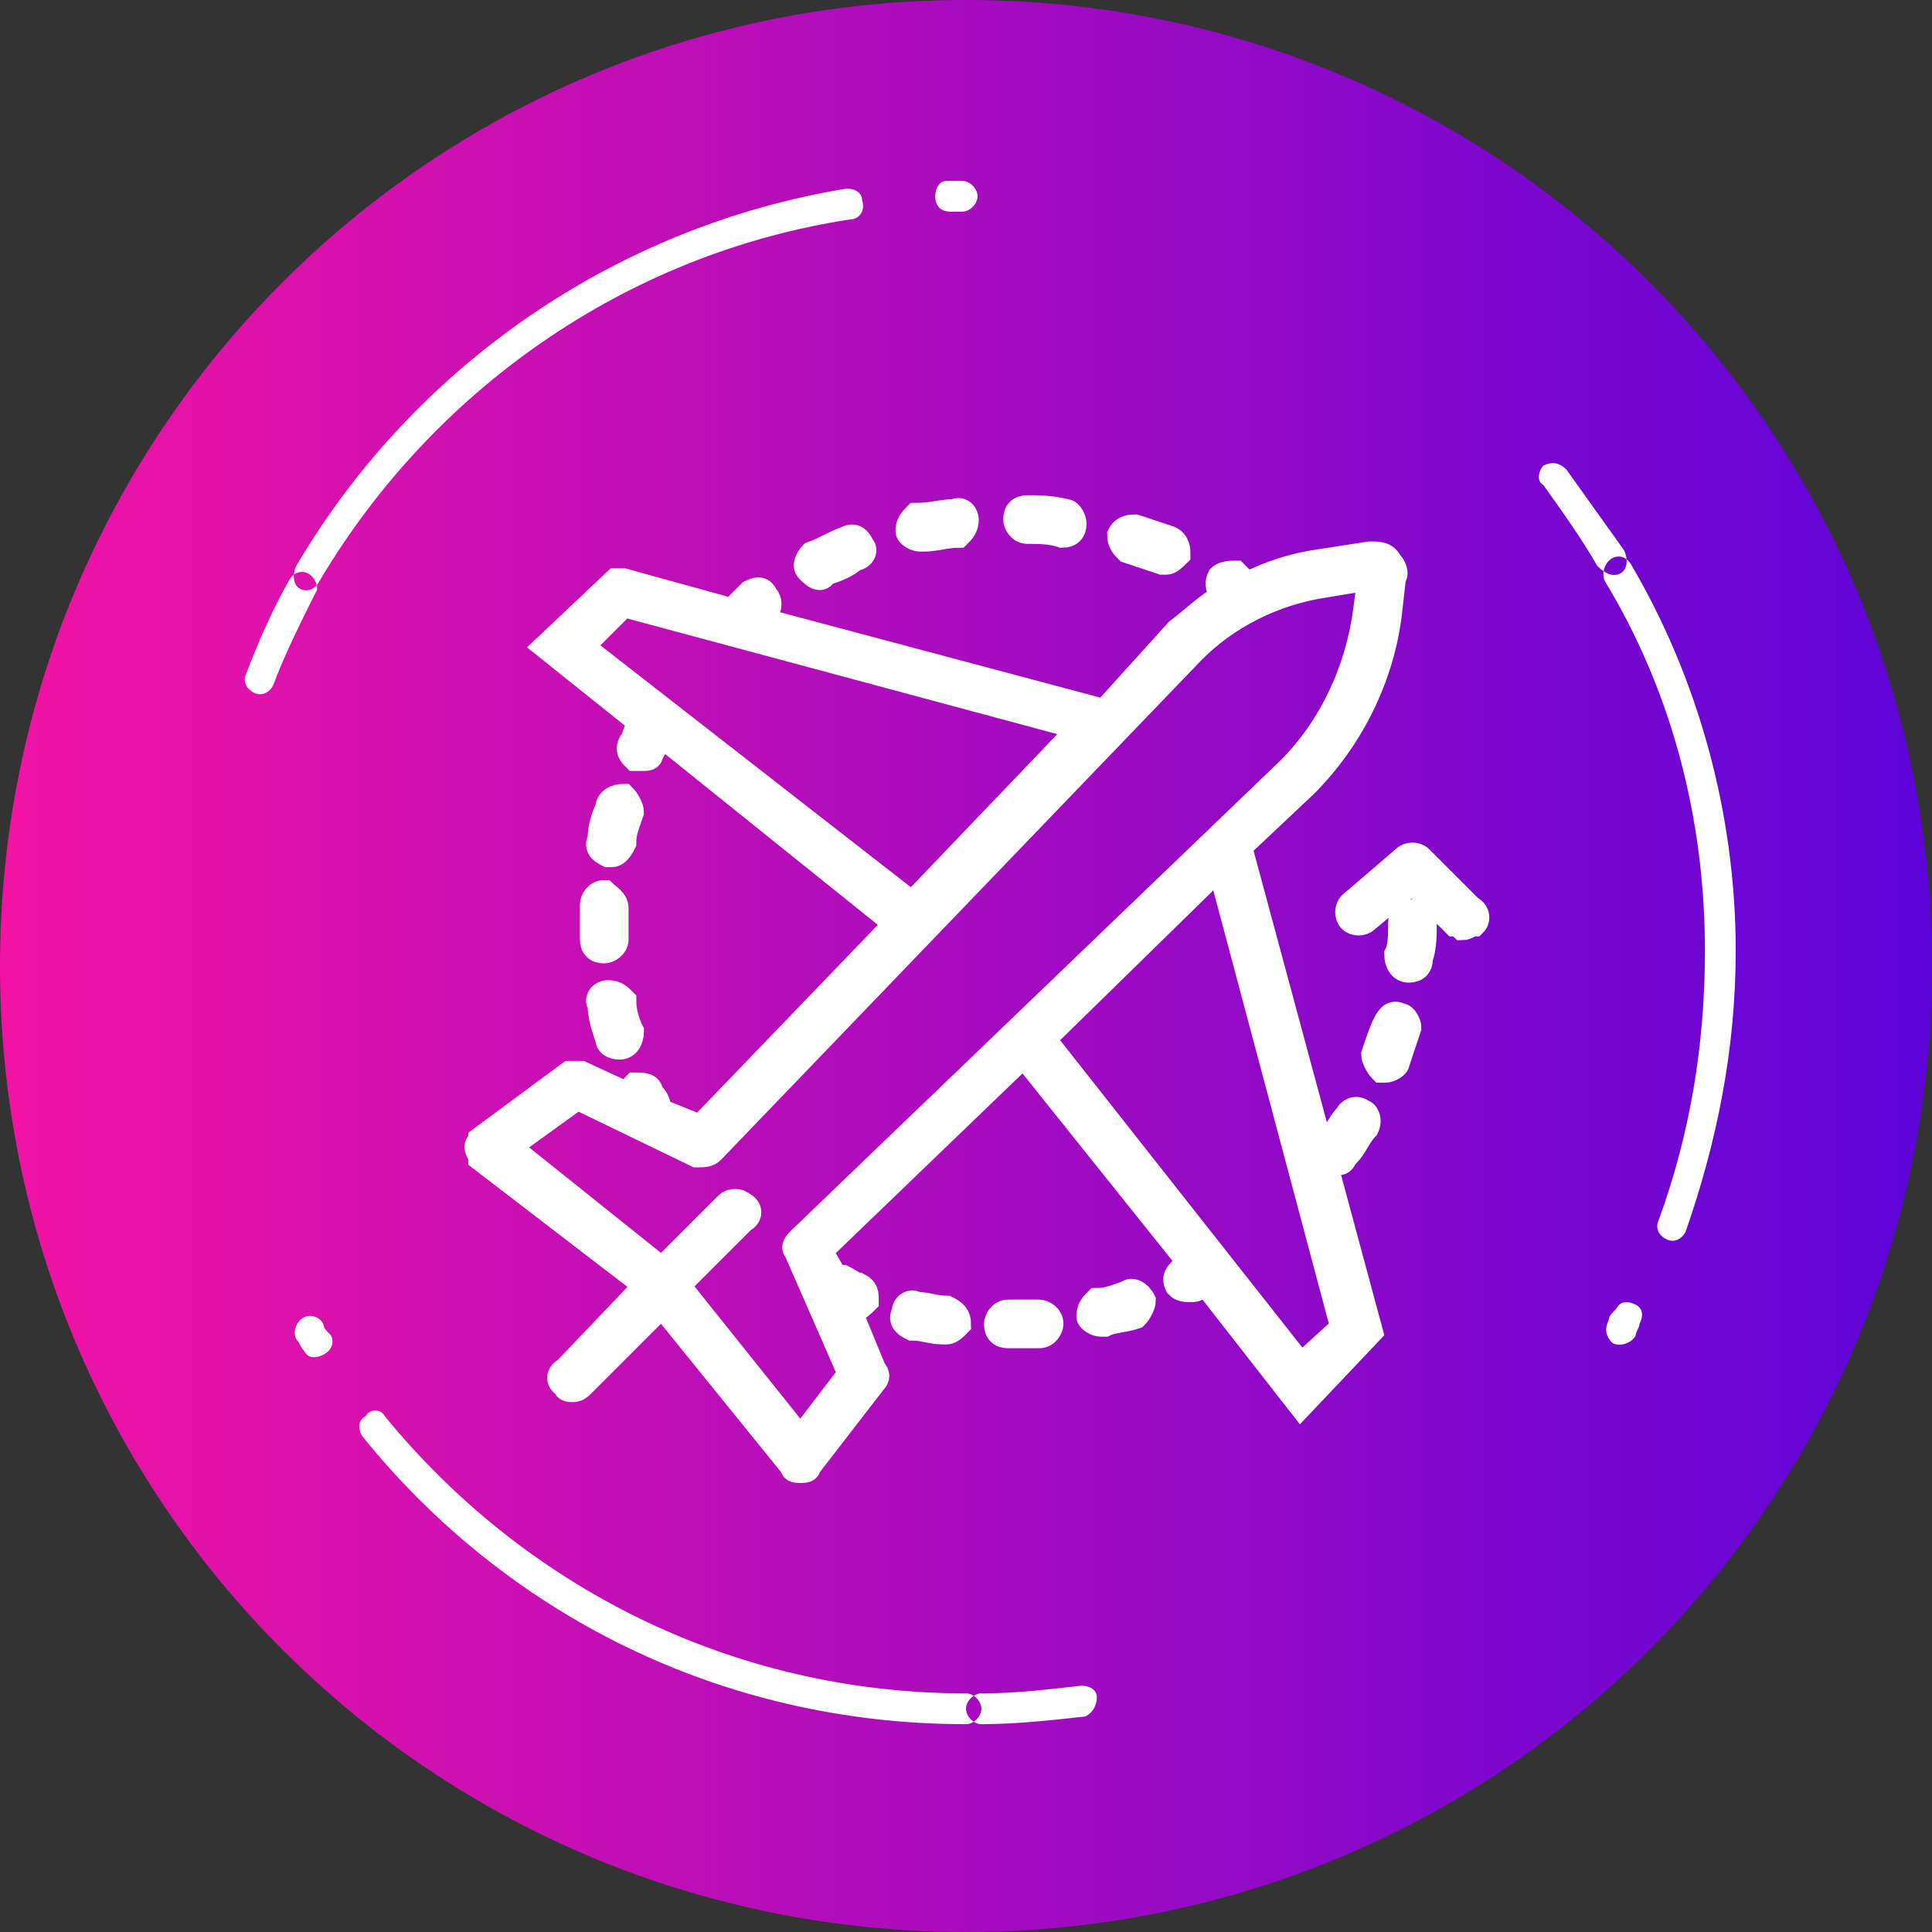
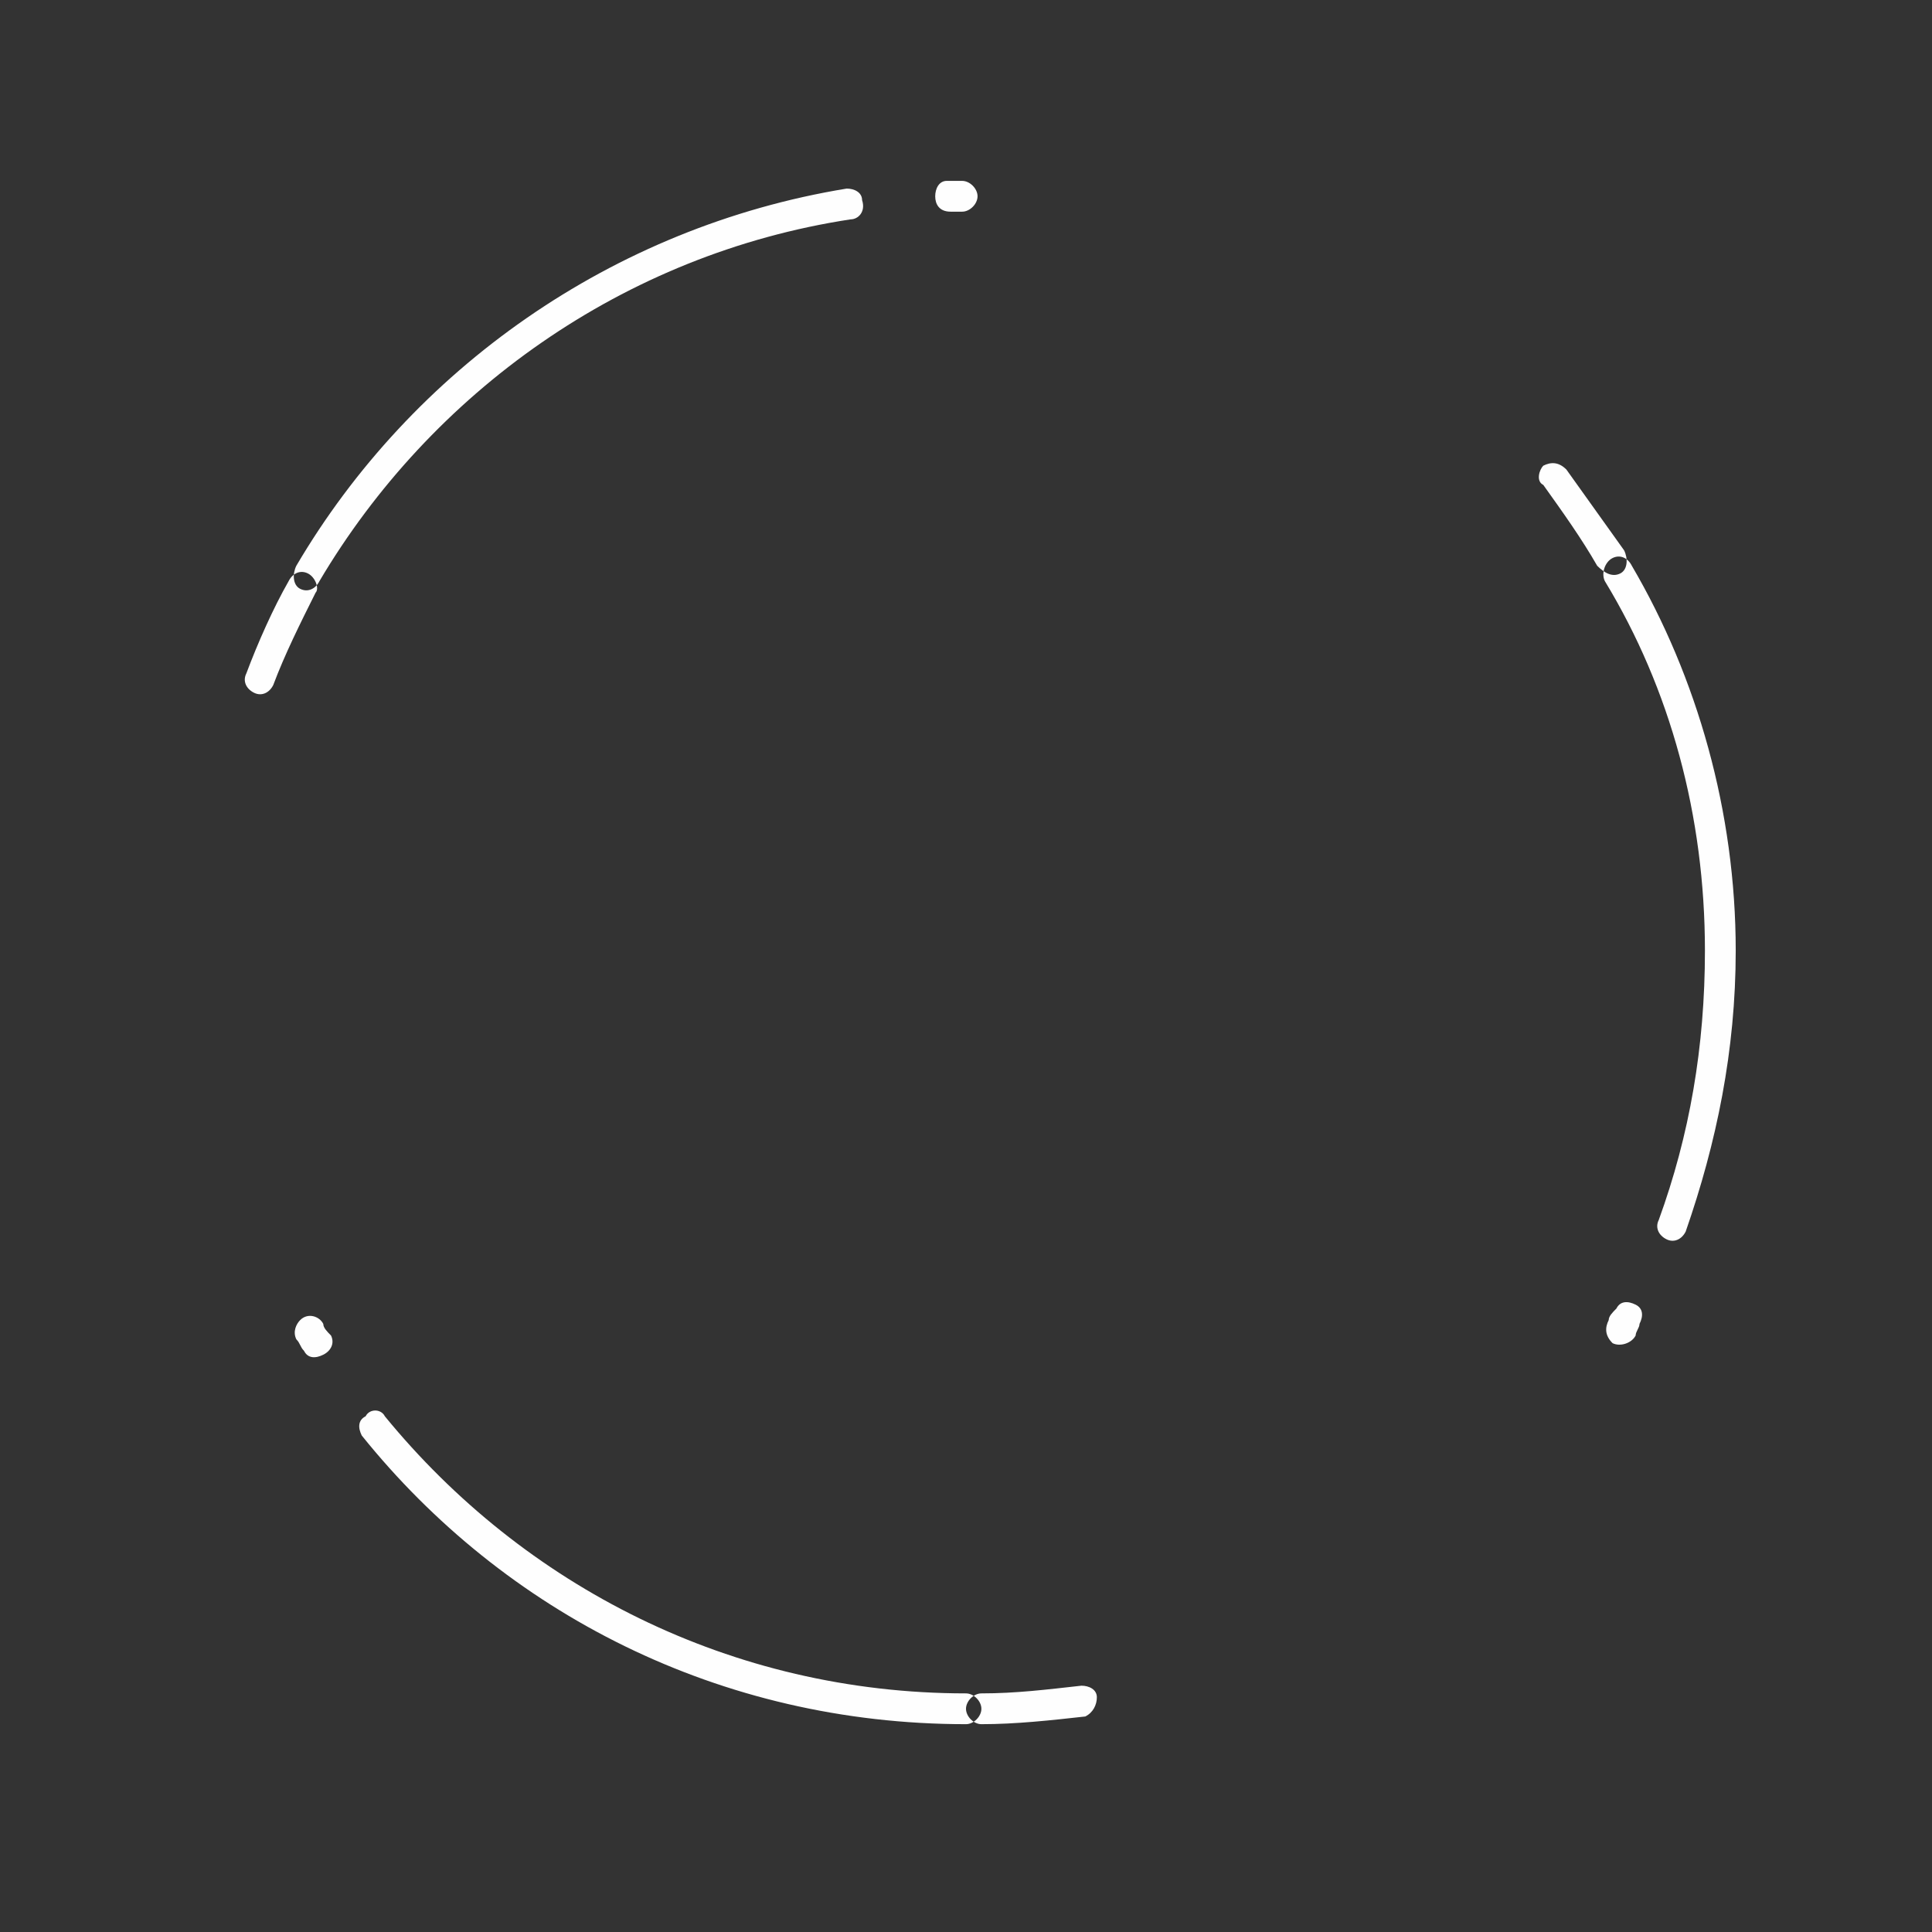
<svg xmlns="http://www.w3.org/2000/svg" xml:space="preserve" width="20mm" height="20mm" version="1.1" style="shape-rendering:geometricPrecision; text-rendering:geometricPrecision; image-rendering:optimizeQuality; fill-rule:evenodd; clip-rule:evenodd" viewBox="0 0 502 502">
  <rect x="0" y="0" width="502" height="502" fill="#333333" stroke="none" />
  <defs>
    <style type="text/css">
   
    .str0 {stroke:#FEFEFE;stroke-width:6.644}
    .fil1 {fill:#FEFEFE}
    .fil0 {fill:url(#id0)}
   
  </style>
    <linearGradient id="id0" gradientUnits="userSpaceOnUse" x1="-0" y1="251.093" x2="502.191" y2="251.093">
      <stop offset="0" style="stop-opacity:1; stop-color:#F213A4" />
      <stop offset="1" style="stop-opacity:1; stop-color:#5D04D9" />
    </linearGradient>
  </defs>
  <g id="Слой_x0020_1">
-     <path class="fil0" d="M502 251c0,139 -112,251 -251,251 -139,0 -251,-112 -251,-251 0,-139 112,-251 251,-251 139,0 251,112 251,251z" />
-     <path class="fil1 str0" d="M351 235l14 -12c1,-1 3,-1 4,0l13 13c2,1 2,3 1,4 -1,0 -2,1 -3,1 0,0 -1,-1 -2,-1l-11 -11 -12 10c-1,1 -3,1 -4,0 -1,-1 -1,-3 0,-4zm13 29c1,0 2,2 2,3 -1,3 -2,6 -3,9 0,1 -2,2 -3,2l-1 0c-1,-1 -2,-3 -2,-4 1,-3 2,-6 3,-8 1,-2 2,-3 4,-2zm-9 29c-2,2 -3,5 -5,7 -1,1 -1,2 -2,2 -1,0 -2,-1 -2,-1 -2,-1 -2,-3 -1,-4 2,-2 3,-5 5,-7 1,-2 3,-2 4,-1 1,0 2,2 1,4zm11 -41c-2,0 -3,-2 -3,-4 1,-2 1,-5 1,-8 0,-2 1,-3 3,-3 1,0 3,1 3,3 0,3 0,6 -1,9 0,2 -1,3 -3,3l0 0zm-96 89c1,0 3,1 3,3 0,1 -1,3 -3,3 -3,0 -5,0 -8,0l0 0c-2,0 -3,-1 -3,-3 0,-1 1,-3 3,-3 2,0 5,0 8,0zm-24 -1c2,1 3,2 3,4 -1,1 -2,2 -3,2l-1 0c-3,0 -5,-1 -8,-1 -2,-1 -3,-2 -2,-4 0,-2 2,-3 3,-2 3,0 5,1 8,1zm51 -2c0,1 -1,3 -2,4 -3,1 -6,1 -8,2l-1 0c-1,0 -3,-1 -3,-2 0,-2 1,-3 2,-4 3,0 5,-1 8,-2 1,-1 3,0 4,2zm-140 -106c1,1 3,2 3,4 0,1 0,2 0,4 0,1 0,3 0,4 0,2 -2,3 -3,3l0 0c-2,0 -3,-1 -3,-3 0,-1 0,-3 0,-4 0,-2 0,-3 0,-5 0,-1 1,-3 3,-3zm7 -21c-1,3 -2,5 -2,8 -1,2 -2,3 -3,3l-1 0c-2,-1 -3,-2 -2,-4 0,-3 1,-6 2,-8 0,-2 2,-3 4,-3 1,1 2,3 2,4zm0 57c0,2 -1,4 -3,4l0 0c-2,0 -3,-1 -3,-2 -1,-3 -2,-6 -2,-9 -1,-1 0,-3 2,-3 2,0 3,1 4,2 0,3 1,6 2,8zm100 -133c0,-2 1,-3 3,-3 3,0 6,0 10,1 1,0 2,2 2,3 0,2 -1,3 -3,3l0 0c-3,-1 -6,-1 -9,-1 -2,0 -3,-2 -3,-3zm27 4c1,-2 3,-2 4,-2 3,1 6,2 9,3 2,1 2,3 2,4 -1,1 -2,2 -3,2l-1 0c-3,-1 -6,-2 -9,-3 -1,-1 -2,-2 -2,-4zm-55 -1c0,-2 1,-3 2,-4 4,0 7,-1 10,-1 2,-1 3,1 3,2 0,2 -1,3 -2,4 -3,0 -6,1 -9,1l-1 0c-1,0 -3,-1 -3,-2zm-26 10c-1,-1 0,-3 1,-4 3,-1 6,-3 9,-4 2,-1 3,0 4,2 1,1 0,3 -2,3 -2,2 -5,3 -8,4 0,1 -1,1 -1,1 -1,0 -2,-1 -3,-2zm-2 226l-32 -40 17 -17c2,-1 2,-3 0,-4 -1,-1 -3,-1 -4,0l-17 17 -40 -32 18 -13 31 15c2,0 3,0 4,-1l125 -130c9,-9 21,-15 34,-17l12 -2 -1 8c-2,16 -9,31 -20,42l-127 122c-1,1 -2,2 -1,3l14 32 -13 17zm-57 -206l11 -11 119 32 -44 46 -86 -67zm198 177l-11 10 -67 -85 46 -45 32 120zm-122 11l-7 -17 1 1 1 0c1,0 2,-1 3,-2 0,-2 0,-3 -2,-4 -1,0 -2,-1 -4,-2 -1,0 -1,0 -2,0l-4 -7 53 -51 44 55c-1,0 -2,0 -3,1 -1,1 -2,2 -1,4 1,1 2,1 3,1 0,0 1,0 1,0 1,0 2,-1 3,-2l25 32 18 -19 -34 -126 17 -16c12,-12 20,-28 22,-45l1 -9c1,-1 0,-3 -1,-4 -1,-2 -3,-2 -5,-2l-13 2c-7,1 -13,3 -19,6 -1,-1 -2,-2 -3,-3 -1,0 -3,0 -4,1 -1,2 0,4 1,4l0 1c-4,2 -8,6 -12,9l-19 21 -90 -24c1,-1 1,-1 2,-2 1,-1 1,-3 0,-4 -1,-2 -2,-2 -4,-1 -1,1 -2,2 -3,3 -1,1 -1,1 -1,2l-29 -8 -2 0 -18 17 25 20c0,0 -1,1 -1,1 -1,1 -1,3 -2,4 -1,2 0,3 1,4 1,0 1,0 2,0 1,0 2,0 2,-1 1,-2 2,-3 2,-4l1 -1 61 49 -51 53 -10 -4 -1 -1c0,-2 -1,-3 -2,-4 0,-2 -2,-2 -4,-2 -1,1 -1,2 -1,3l-13 -6c-1,0 -2,0 -3,0l-23 17c0,1 -1,1 -1,2 0,1 1,2 1,3l43 33 -21 22c-2,1 -2,3 0,4 0,1 1,1 2,1 0,0 1,0 2,-1l21 -21 34 42c0,1 1,1 2,1l0 0c1,0 2,0 2,-1l17 -22c1,-1 1,-2 0,-3z" />
+     <path class="fil0" d="M502 251z" />
    <path class="fil1" d="M86 347c-1,-1 -2,-2 -2,-3 -1,-2 -4,-3 -6,-1 -1,1 -2,3 -1,5 1,1 1,2 2,3 1,2 3,2 5,1 2,-1 3,-3 2,-5zm-15 -169c3,-8 7,-16 11,-24 1,-1 0,-4 -2,-5 -2,-1 -4,0 -5,2 -4,7 -8,16 -11,24 -1,2 0,4 2,5 2,1 4,0 5,-2zm12 -27c29,-49 79,-85 138,-94 2,0 4,-2 3,-5 0,-2 -2,-3 -4,-3 -61,10 -113,47 -143,98 -1,2 -1,5 1,6 2,1 4,0 5,-2zm164 -96c1,0 2,0 3,0 2,0 4,-2 4,-4 0,-2 -2,-4 -4,-4 -1,0 -2,0 -4,0 -2,0 -3,2 -3,4 0,2 1,4 4,4zm154 71c5,7 10,14 14,21 2,2 4,3 6,2 2,-1 2,-4 1,-6 -5,-7 -10,-14 -15,-21 -2,-2 -4,-2 -6,-1 -1,1 -2,4 0,5zm16 25c17,28 26,61 26,96 0,25 -4,48 -12,70 -1,2 0,4 2,5 2,1 4,0 5,-2 8,-23 13,-47 13,-73 0,-36 -10,-71 -27,-100 -1,-2 -3,-3 -5,-2 -2,1 -3,4 -2,6zm3 189c-1,1 -2,2 -2,3 -1,2 -1,4 1,6 2,1 5,0 6,-2 0,-1 1,-2 1,-3 1,-2 1,-4 -1,-5 -2,-1 -4,-1 -5,1zm-139 98c-9,1 -17,2 -26,2 -2,0 -4,2 -4,4 0,2 2,4 4,4 9,0 18,-1 27,-2 2,-1 3,-3 3,-5 0,-2 -2,-3 -4,-3zm-30 2l0 0c-61,0 -115,-28 -151,-72 -1,-2 -4,-2 -5,0 -2,1 -2,3 -1,5 37,46 93,75 157,75l0 0c2,0 4,-2 4,-4 0,-2 -2,-4 -4,-4z" />
  </g>
</svg>